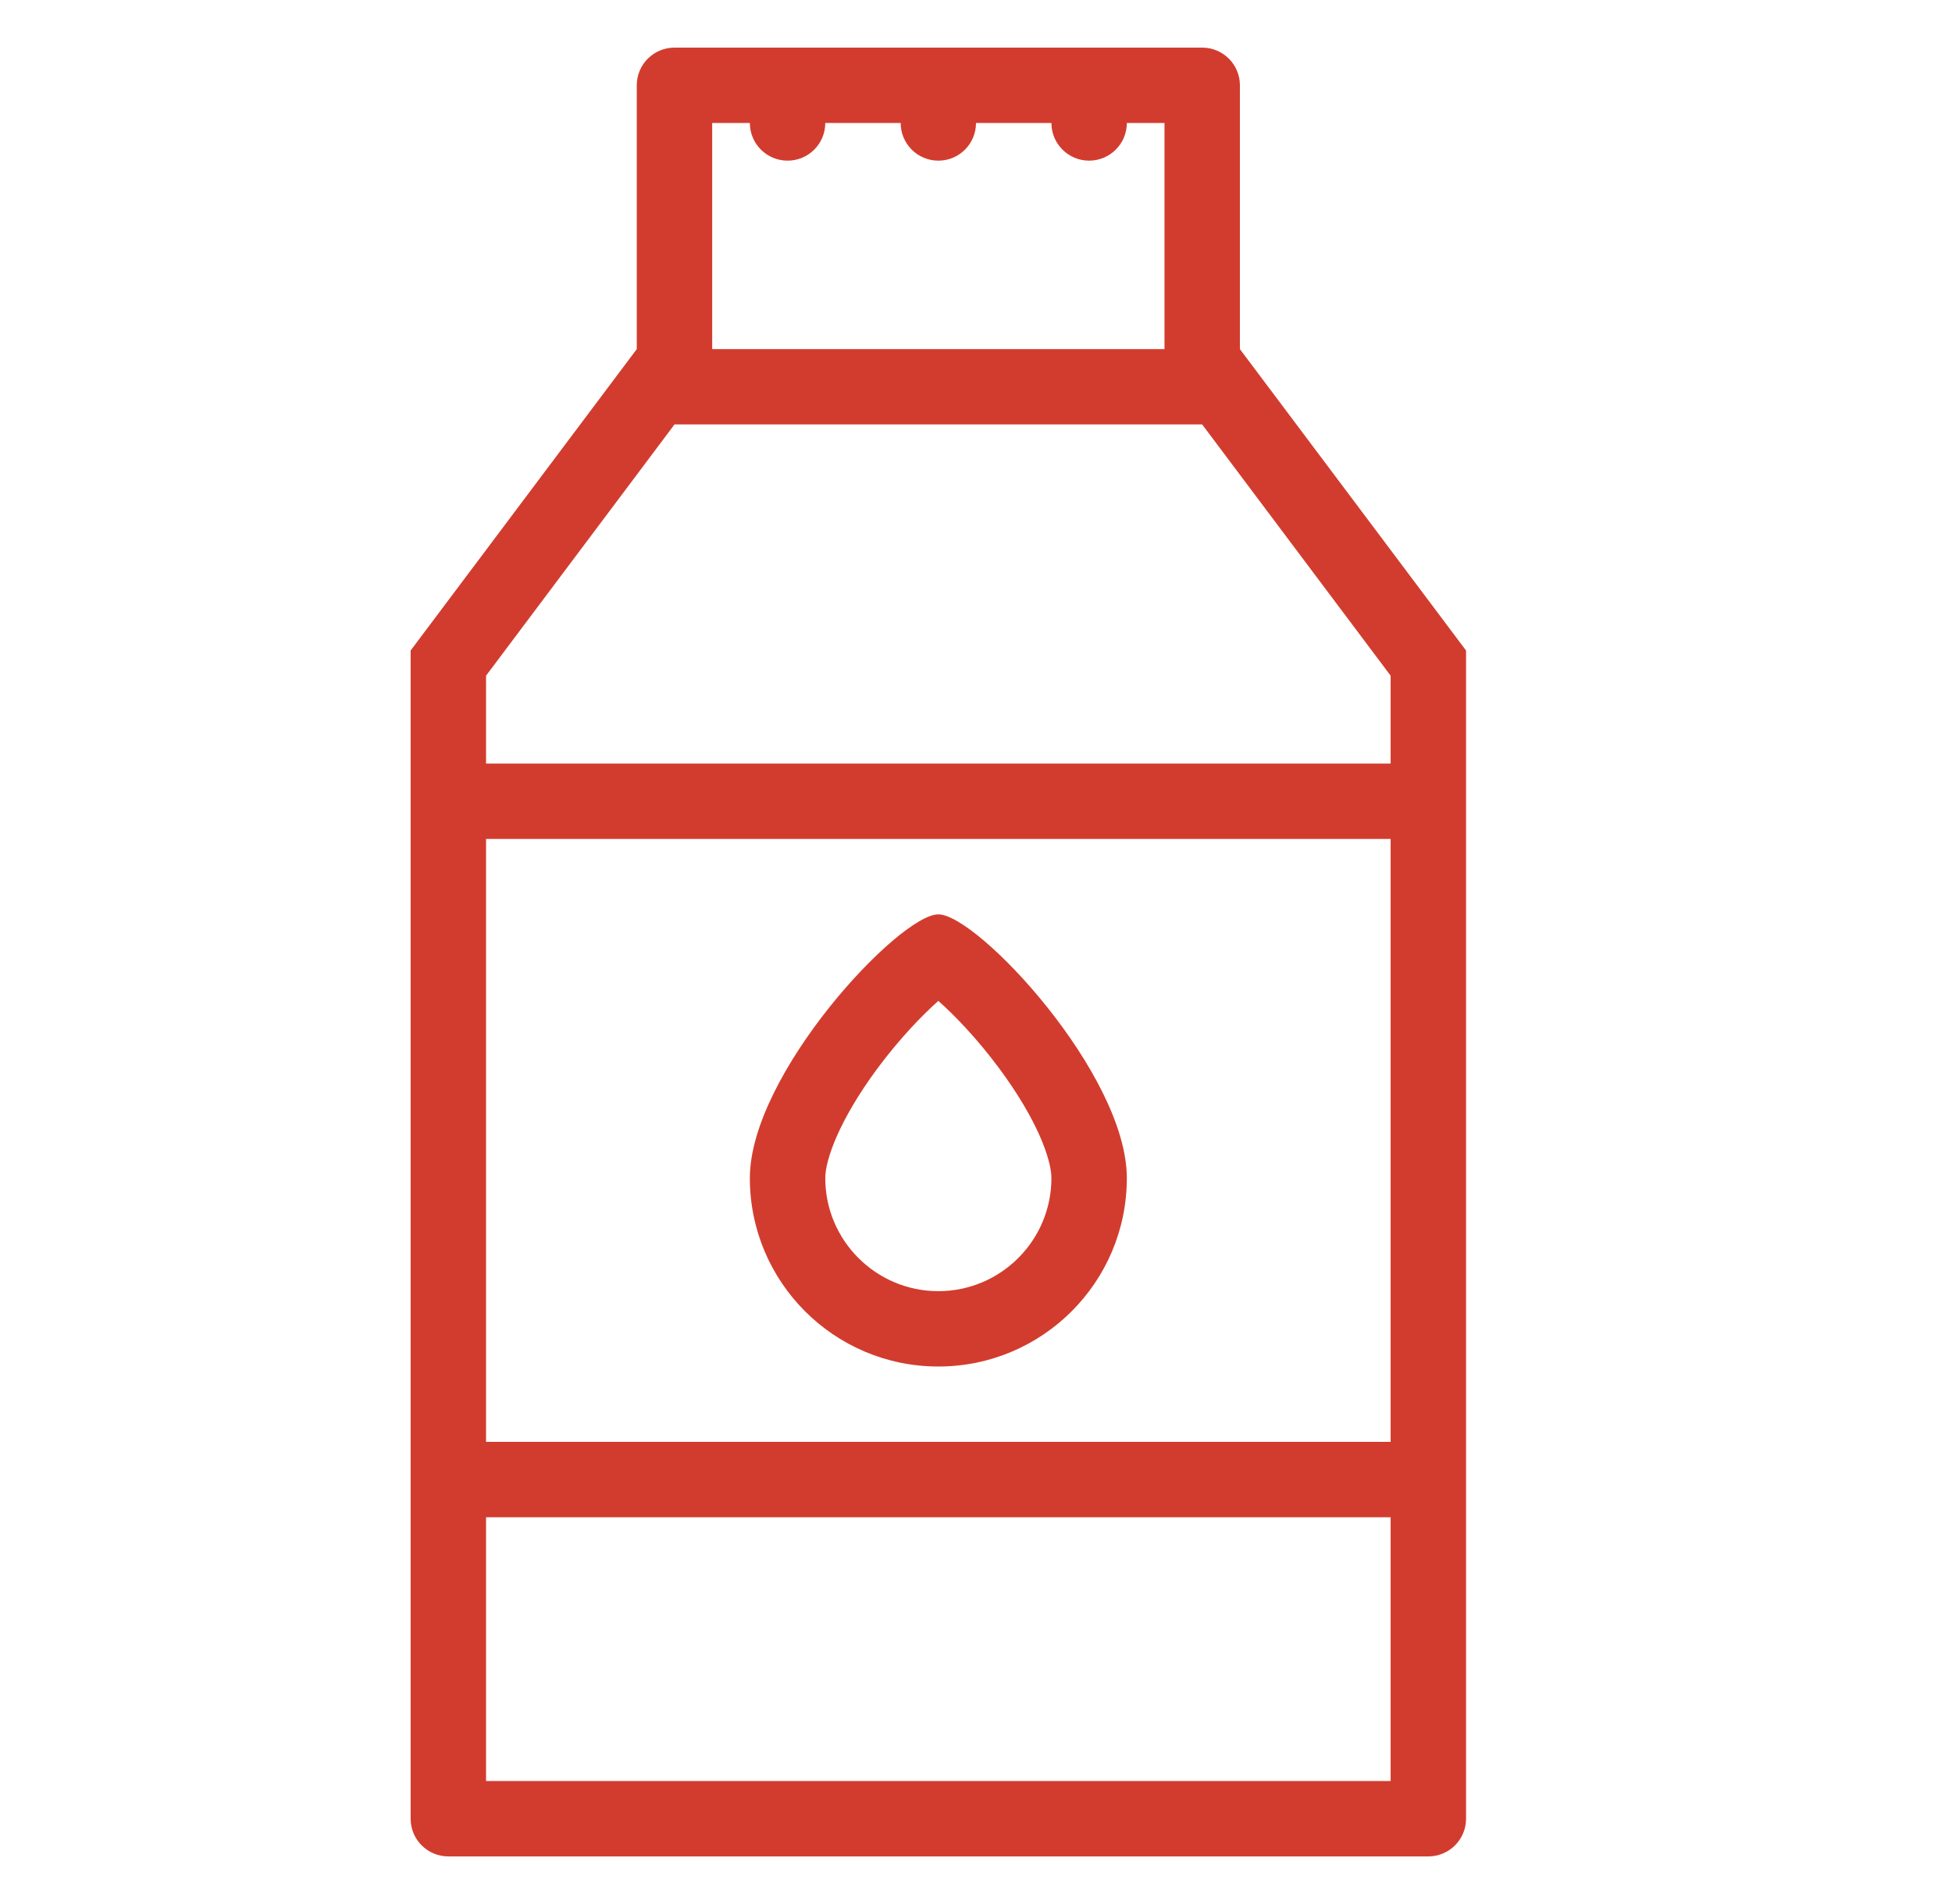
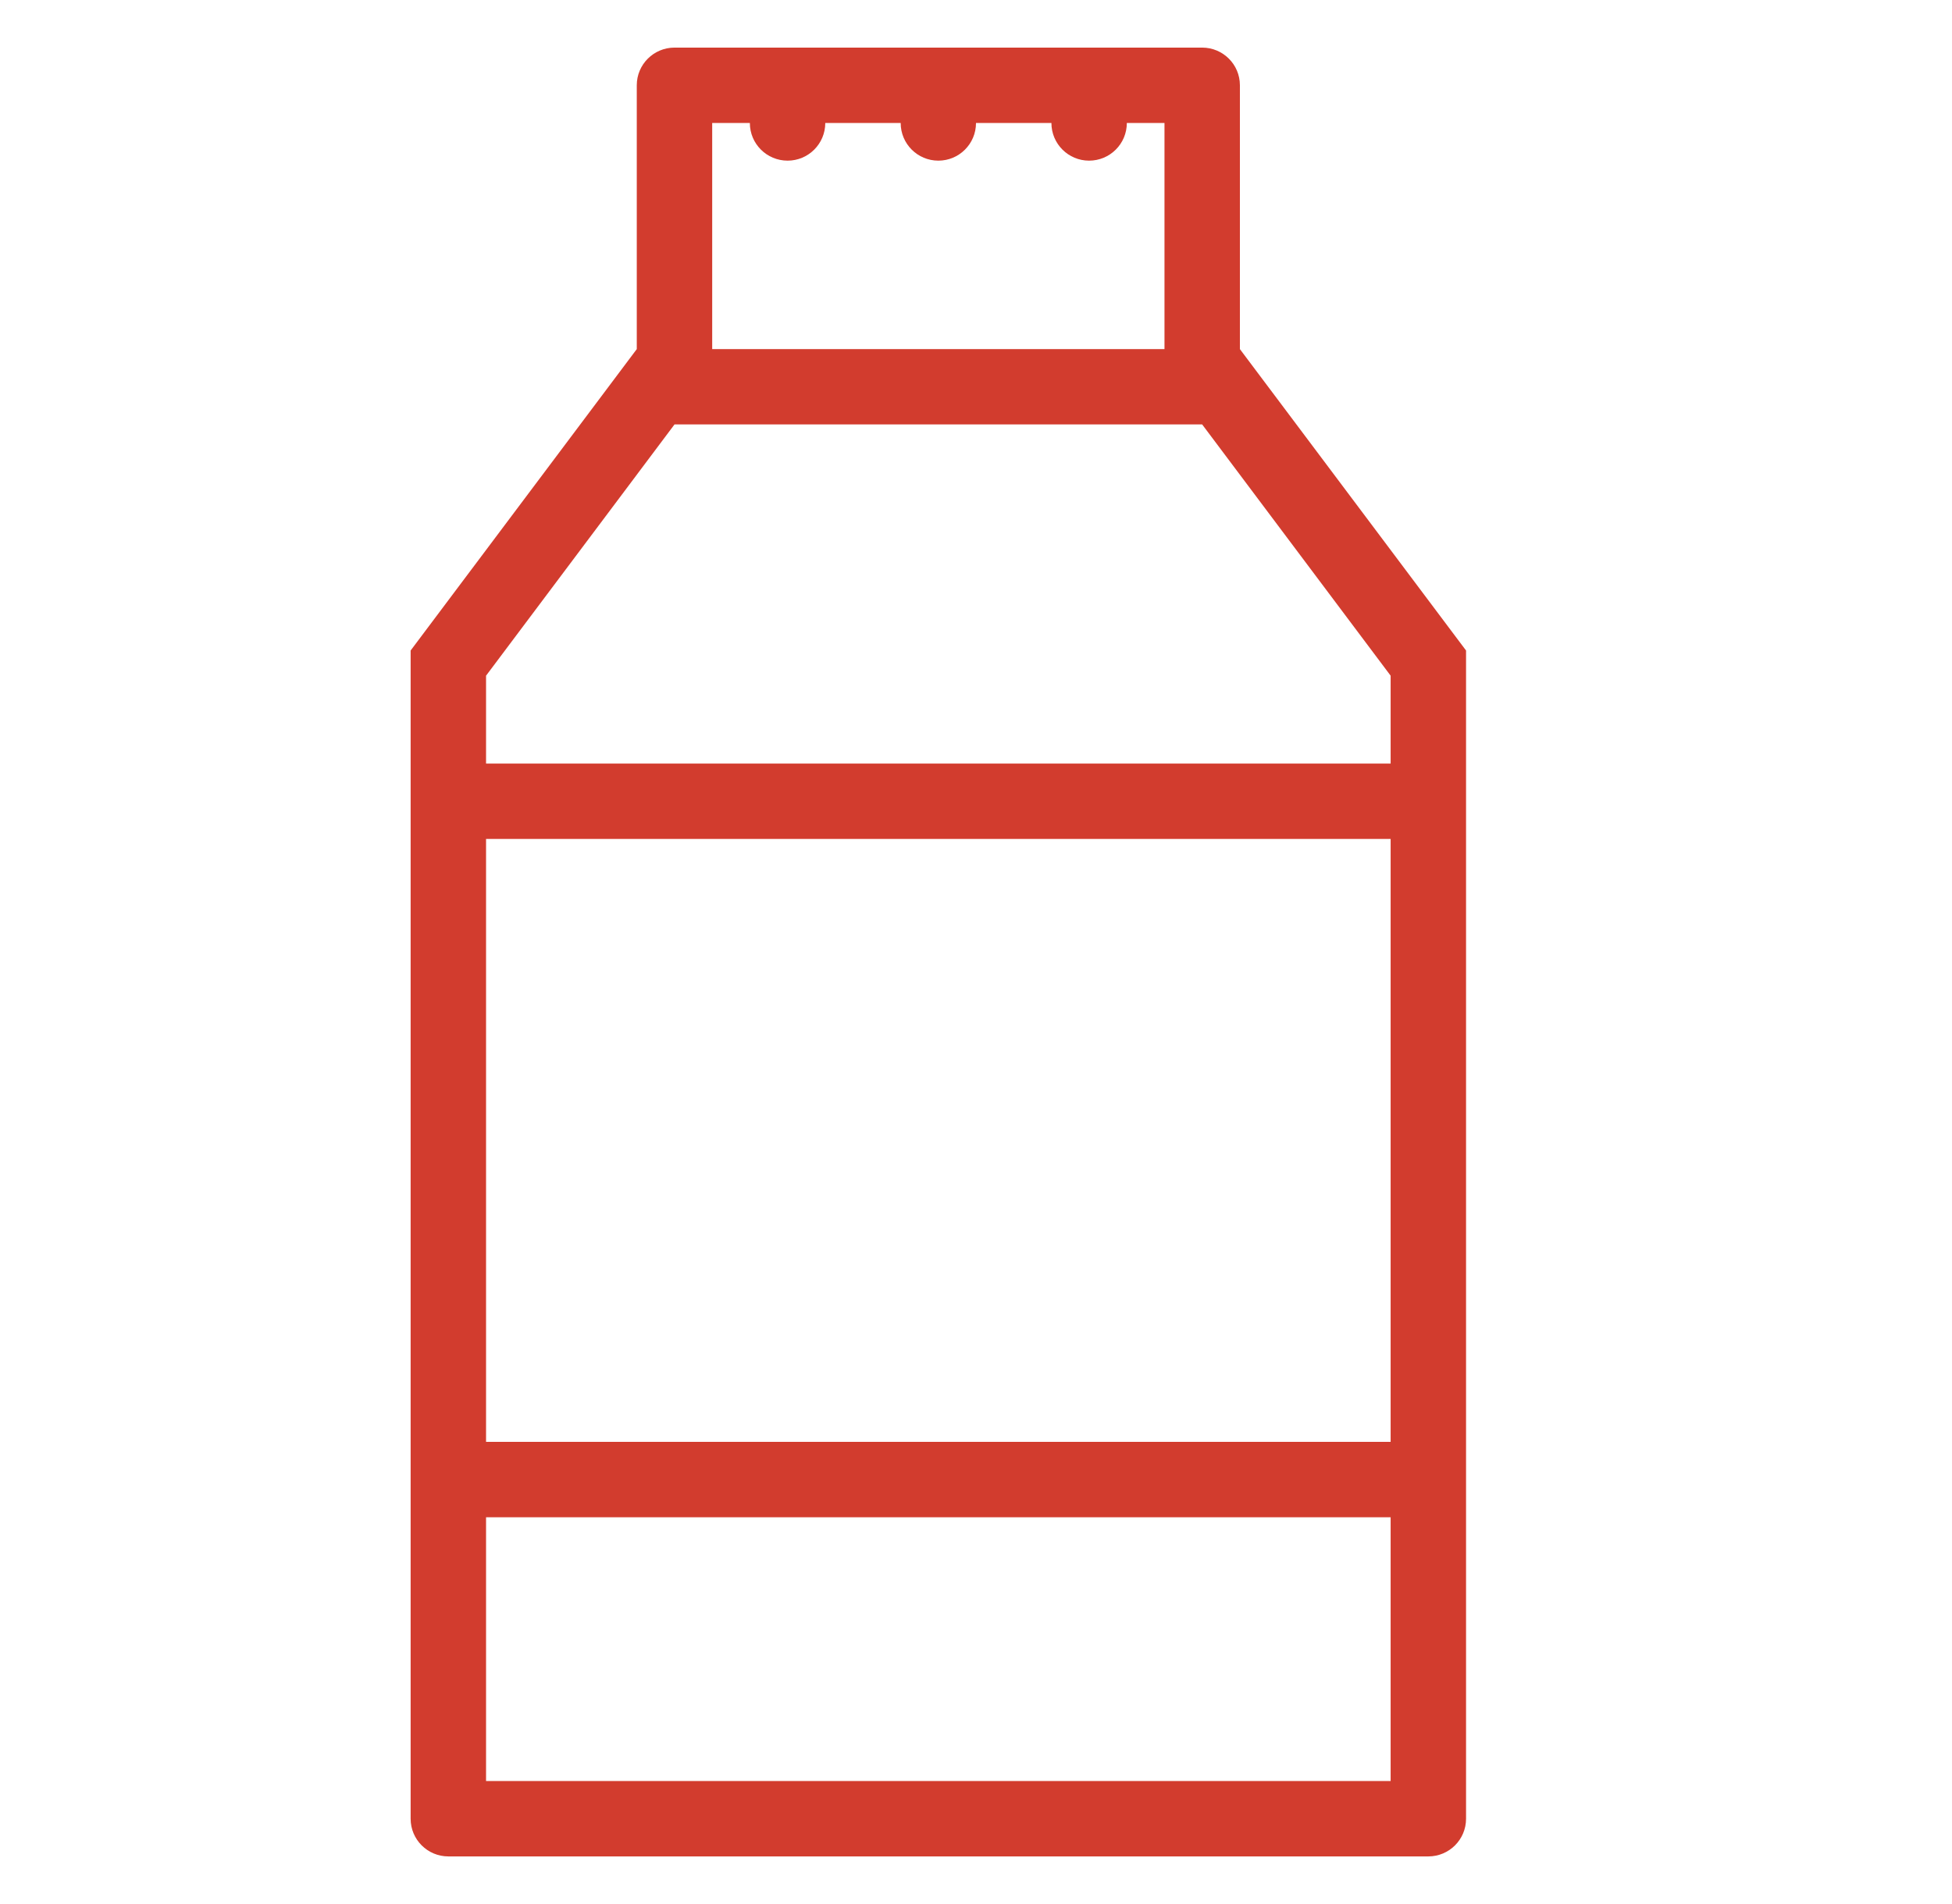
<svg xmlns="http://www.w3.org/2000/svg" width="41" height="40" viewBox="0 0 41 40" fill="none">
  <path d="M26.043 7.334V1.791C26.043 1.354 25.688 1 25.25 1H14.168C13.73 1 13.375 1.354 13.375 1.791V7.334L8.625 13.666V38.209C8.625 38.646 8.98 39 9.418 39H30C30.438 39 30.793 38.646 30.793 38.209V13.666L26.043 7.334ZM14.959 2.584H15.75C15.75 3.021 16.105 3.375 16.543 3.375C16.979 3.375 17.334 3.021 17.334 2.584H18.918C18.918 3.021 19.272 3.375 19.709 3.375C20.146 3.375 20.5 3.021 20.5 2.584H22.084C22.084 3.021 22.439 3.375 22.875 3.375C23.313 3.375 23.668 3.021 23.668 2.584H24.459V7.334H14.959V2.584ZM29.209 37.416H10.209V31.875H29.209V37.416ZM29.209 30.291H10.209V17.625H29.209V30.291ZM29.209 16.041H10.209V14.195L14.168 8.916H25.25L29.209 14.195V16.041Z" fill="#D23C2E" />
-   <path d="M19.709 19.209C18.888 19.209 15.75 22.564 15.75 24.75C15.75 26.936 17.523 28.708 19.709 28.708C21.895 28.708 23.668 26.936 23.668 24.75C23.668 22.564 20.53 19.209 19.709 19.209ZM19.709 27.125C18.399 27.125 17.334 26.059 17.334 24.75C17.334 24.369 17.622 23.537 18.433 22.441C18.9 21.814 19.373 21.325 19.709 21.027C20.045 21.325 20.519 21.814 20.985 22.441C21.797 23.537 22.084 24.369 22.084 24.75C22.084 26.059 21.02 27.125 19.709 27.125Z" fill="#D23C2E" />
</svg>